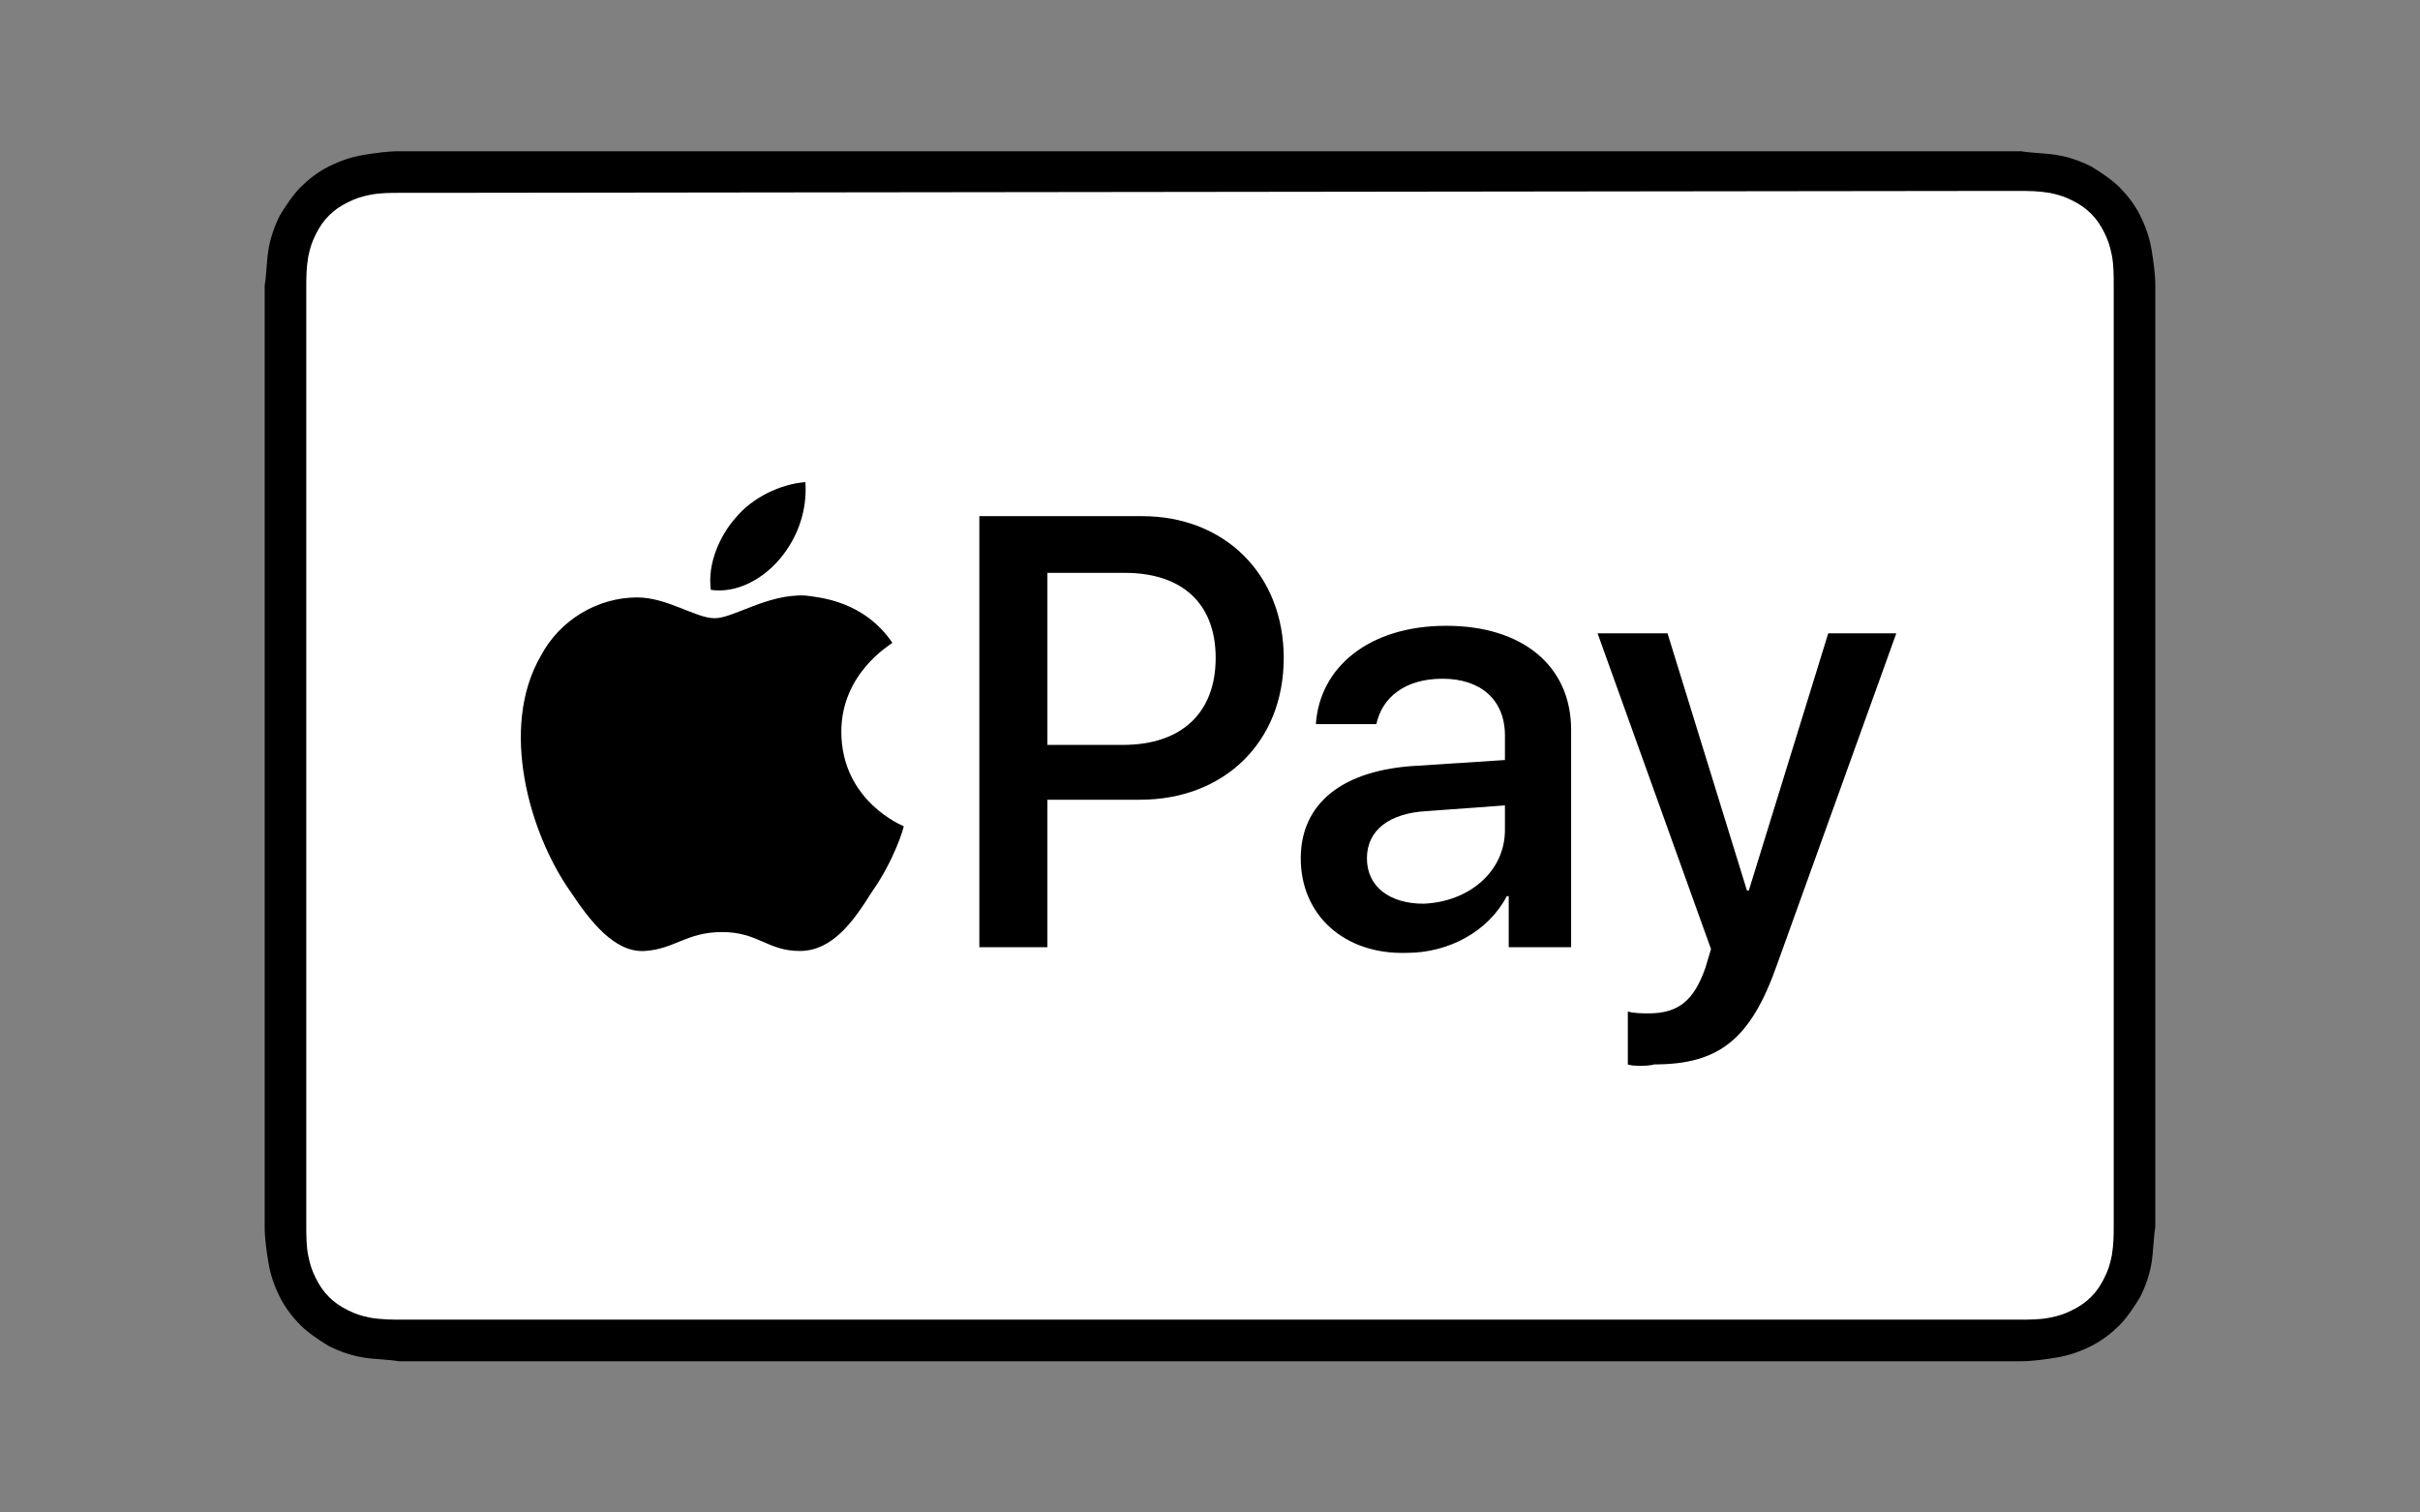
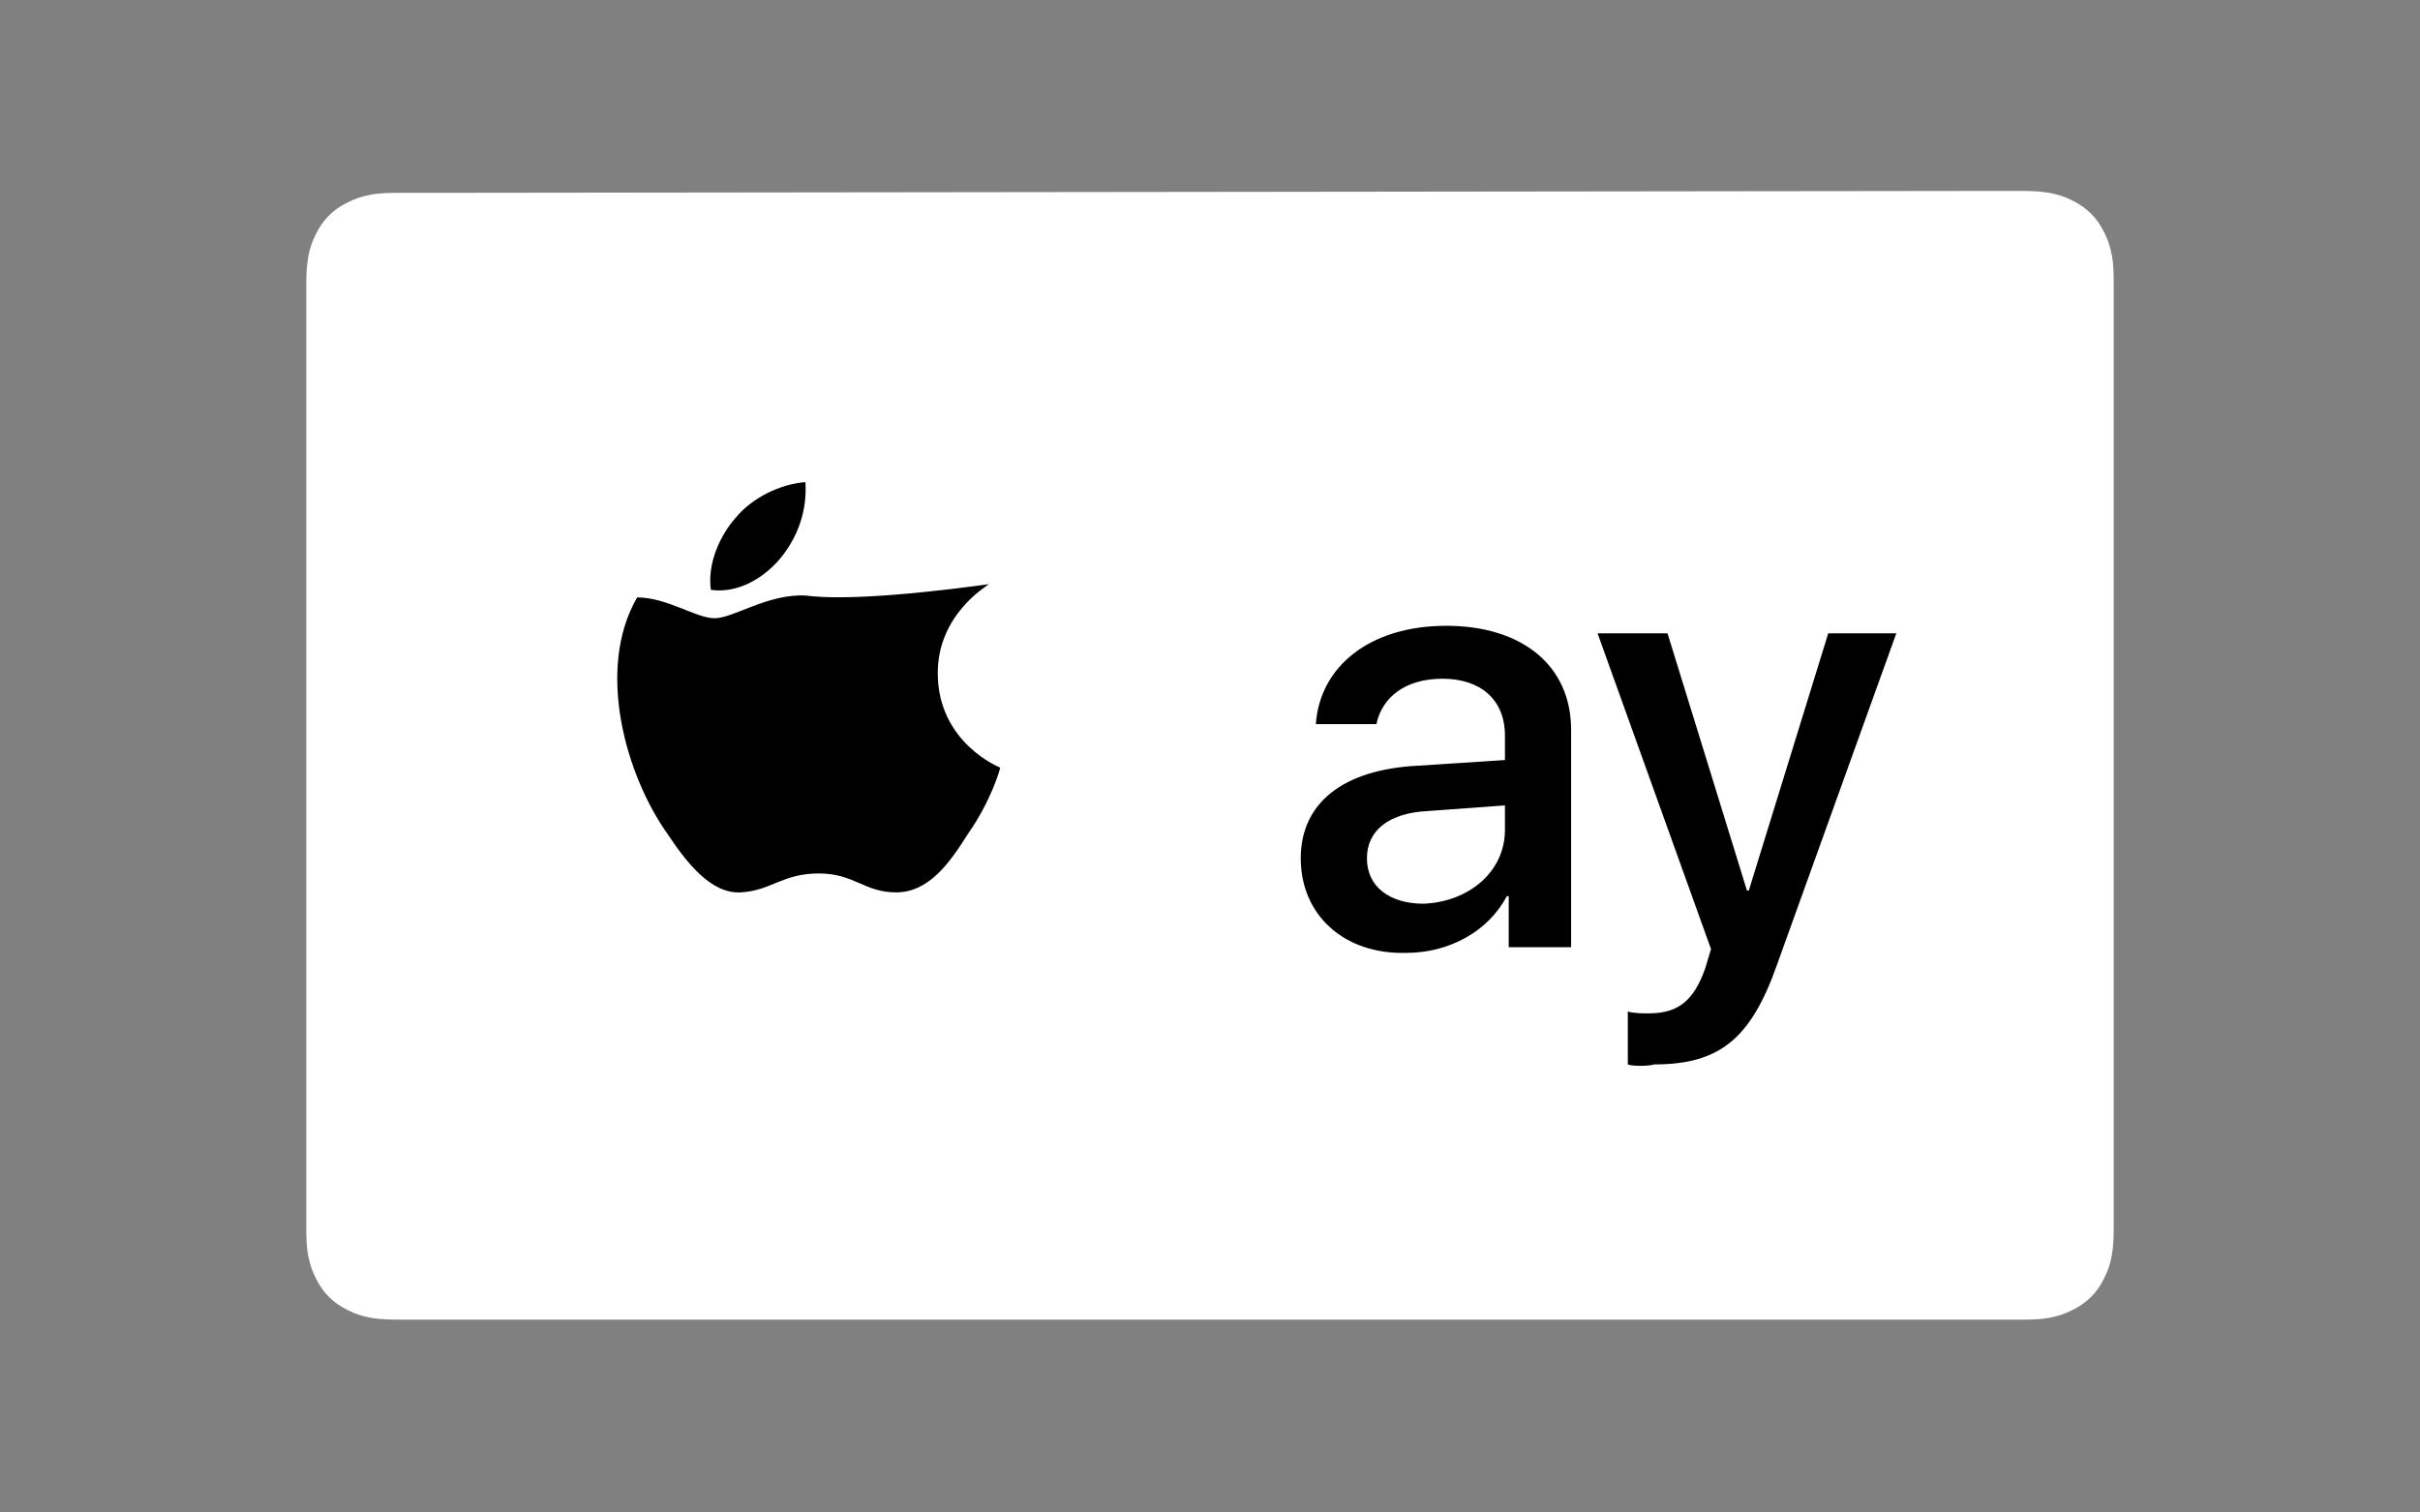
<svg xmlns="http://www.w3.org/2000/svg" version="1.1" id="cards-6" x="0px" y="0px" viewBox="0 0 128 80" style="enable-background:new 0 0 128 80;" xml:space="preserve">
  <rect x="0" y="0" width="128" height="80" fill="#808080" stroke="none" />
  <style type="text/css">
	.st0{fill:#FFFFFF;}
</style>
  <g>
-     <path id="XMLID_4_" d="M105,8H23c-0.3,0-0.7,0-1,0c-0.3,0-0.6,0-0.9,0c-0.6,0-1.3,0.1-1.9,0.2c-0.6,0.1-1.2,0.3-1.8,0.6   c-0.6,0.3-1.1,0.7-1.5,1.1c-0.4,0.4-0.8,1-1.1,1.5c-0.3,0.6-0.5,1.2-0.6,1.8c-0.1,0.6-0.1,1.3-0.2,1.9c0,0.3,0,0.6,0,0.9   c0,0.3,0,0.7,0,1V63c0,0.3,0,0.7,0,1c0,0.3,0,0.6,0,0.9c0,0.6,0.1,1.3,0.2,1.9c0.1,0.6,0.3,1.2,0.6,1.8c0.3,0.6,0.7,1.1,1.1,1.5   c0.4,0.4,1,0.8,1.5,1.1c0.6,0.3,1.2,0.5,1.8,0.6c0.6,0.1,1.3,0.1,1.9,0.2c0.3,0,0.6,0,0.9,0c0.3,0,0.7,0,1,0H105c0.3,0,0.7,0,1,0   c0.3,0,0.6,0,0.9,0c0.6,0,1.3-0.1,1.9-0.2c0.6-0.1,1.2-0.3,1.8-0.6c0.6-0.3,1.1-0.7,1.5-1.1c0.4-0.4,0.8-1,1.1-1.5   c0.3-0.6,0.5-1.2,0.6-1.8c0.1-0.6,0.1-1.3,0.2-1.9c0-0.3,0-0.6,0-0.9c0-0.3,0-0.7,0-1V17c0-0.3,0-0.7,0-1c0-0.3,0-0.6,0-0.9   c0-0.6-0.1-1.3-0.2-1.9c-0.1-0.6-0.3-1.2-0.6-1.8c-0.3-0.6-0.7-1.1-1.1-1.5c-0.4-0.4-1-0.8-1.5-1.1c-0.6-0.3-1.2-0.5-1.8-0.6   c-0.6-0.1-1.3-0.1-1.9-0.2c-0.3,0-0.6,0-0.9,0C105.7,8,105.4,8,105,8L105,8z" />
    <path id="XMLID_3_" class="st0" d="M105,10.1l1,0c0.3,0,0.5,0,0.8,0c0.5,0,1,0,1.6,0.1c0.5,0.1,0.8,0.2,1.2,0.4   c0.4,0.2,0.7,0.4,1,0.7c0.3,0.3,0.5,0.6,0.7,1c0.2,0.4,0.3,0.7,0.4,1.2c0.1,0.5,0.1,1.1,0.1,1.6c0,0.3,0,0.5,0,0.8c0,0.3,0,0.7,0,1   V63c0,0.3,0,0.7,0,1c0,0.3,0,0.5,0,0.8c0,0.5,0,1-0.1,1.6c-0.1,0.5-0.2,0.8-0.4,1.2c-0.2,0.4-0.4,0.7-0.7,1c-0.3,0.3-0.6,0.5-1,0.7   c-0.4,0.2-0.7,0.3-1.2,0.4c-0.5,0.1-1.1,0.1-1.6,0.1c-0.3,0-0.6,0-0.8,0c-0.3,0-0.7,0-1,0H23c0,0,0,0,0,0c-0.3,0-0.7,0-1,0   c-0.3,0-0.6,0-0.8,0c-0.4,0-1,0-1.6-0.1c-0.5-0.1-0.8-0.2-1.2-0.4c-0.4-0.2-0.7-0.4-1-0.7c-0.3-0.3-0.5-0.6-0.7-1   c-0.2-0.4-0.3-0.7-0.4-1.2c-0.1-0.5-0.1-1.1-0.1-1.6c0-0.3,0-0.5,0-0.8l0-0.8l0-0.2V17l0-0.2l0-0.8c0-0.3,0-0.5,0-0.8   c0-0.5,0-1,0.1-1.6c0.1-0.5,0.2-0.8,0.4-1.2c0.2-0.4,0.4-0.7,0.7-1c0.3-0.3,0.6-0.5,1-0.7c0.4-0.2,0.7-0.3,1.2-0.4   c0.5-0.1,1.1-0.1,1.6-0.1c0.3,0,0.5,0,0.8,0l1,0L105,10.1" />
    <g>
      <g>
        <path d="M41.3,29.5c0.9-1.1,1.4-2.5,1.3-4c-1.3,0.1-2.8,0.8-3.7,1.9c-0.8,0.9-1.5,2.4-1.3,3.8C39,31.4,40.4,30.6,41.3,29.5" />
-         <path d="M42.6,31.5c-2-0.1-3.8,1.2-4.8,1.2c-1,0-2.5-1.1-4.1-1.1c-2.1,0-4.1,1.2-5.1,3.1c-2.2,3.8-0.6,9.4,1.6,12.5     c1,1.5,2.3,3.2,3.9,3.1c1.6-0.1,2.2-1,4.1-1c1.9,0,2.4,1,4.1,1c1.7,0,2.8-1.5,3.8-3.1c1.2-1.7,1.7-3.4,1.7-3.5c0,0-3.3-1.3-3.3-5     c0-3.1,2.6-4.6,2.7-4.7C45.7,31.8,43.4,31.6,42.6,31.5" />
+         <path d="M42.6,31.5c-2-0.1-3.8,1.2-4.8,1.2c-1,0-2.5-1.1-4.1-1.1c-2.2,3.8-0.6,9.4,1.6,12.5     c1,1.5,2.3,3.2,3.9,3.1c1.6-0.1,2.2-1,4.1-1c1.9,0,2.4,1,4.1,1c1.7,0,2.8-1.5,3.8-3.1c1.2-1.7,1.7-3.4,1.7-3.5c0,0-3.3-1.3-3.3-5     c0-3.1,2.6-4.6,2.7-4.7C45.7,31.8,43.4,31.6,42.6,31.5" />
      </g>
      <g>
-         <path d="M60.4,27.3c4.4,0,7.5,3.1,7.5,7.5c0,4.5-3.2,7.5-7.6,7.5h-4.9v7.8h-3.6V27.3L60.4,27.3L60.4,27.3z M55.3,39.4h4.1     c3.1,0,4.9-1.7,4.9-4.6c0-2.9-1.8-4.5-4.8-4.5h-4.1V39.4z" />
        <path d="M68.8,45.4c0-2.9,2.2-4.7,6.2-4.9l4.6-0.3v-1.3c0-1.9-1.3-3-3.3-3c-2,0-3.2,1-3.5,2.4h-3.2c0.2-3,2.8-5.2,6.9-5.2     c4,0,6.6,2.1,6.6,5.5v11.5h-3.3v-2.7h-0.1c-1,1.9-3.1,3-5.3,3C71.1,50.5,68.8,48.4,68.8,45.4z M79.6,43.9v-1.3l-4.1,0.3     c-2,0.1-3.2,1-3.2,2.5c0,1.5,1.2,2.4,3,2.4C77.7,47.7,79.6,46.1,79.6,43.9z" />
        <path d="M86.1,56.3v-2.8c0.3,0.1,0.8,0.1,1.1,0.1c1.6,0,2.4-0.7,3-2.4c0,0,0.3-1,0.3-1l-6-16.7h3.7l4.2,13.6h0.1l4.2-13.6h3.6     L94,51c-1.4,4-3.1,5.3-6.5,5.3C87.2,56.4,86.3,56.4,86.1,56.3z" />
      </g>
    </g>
  </g>
</svg>